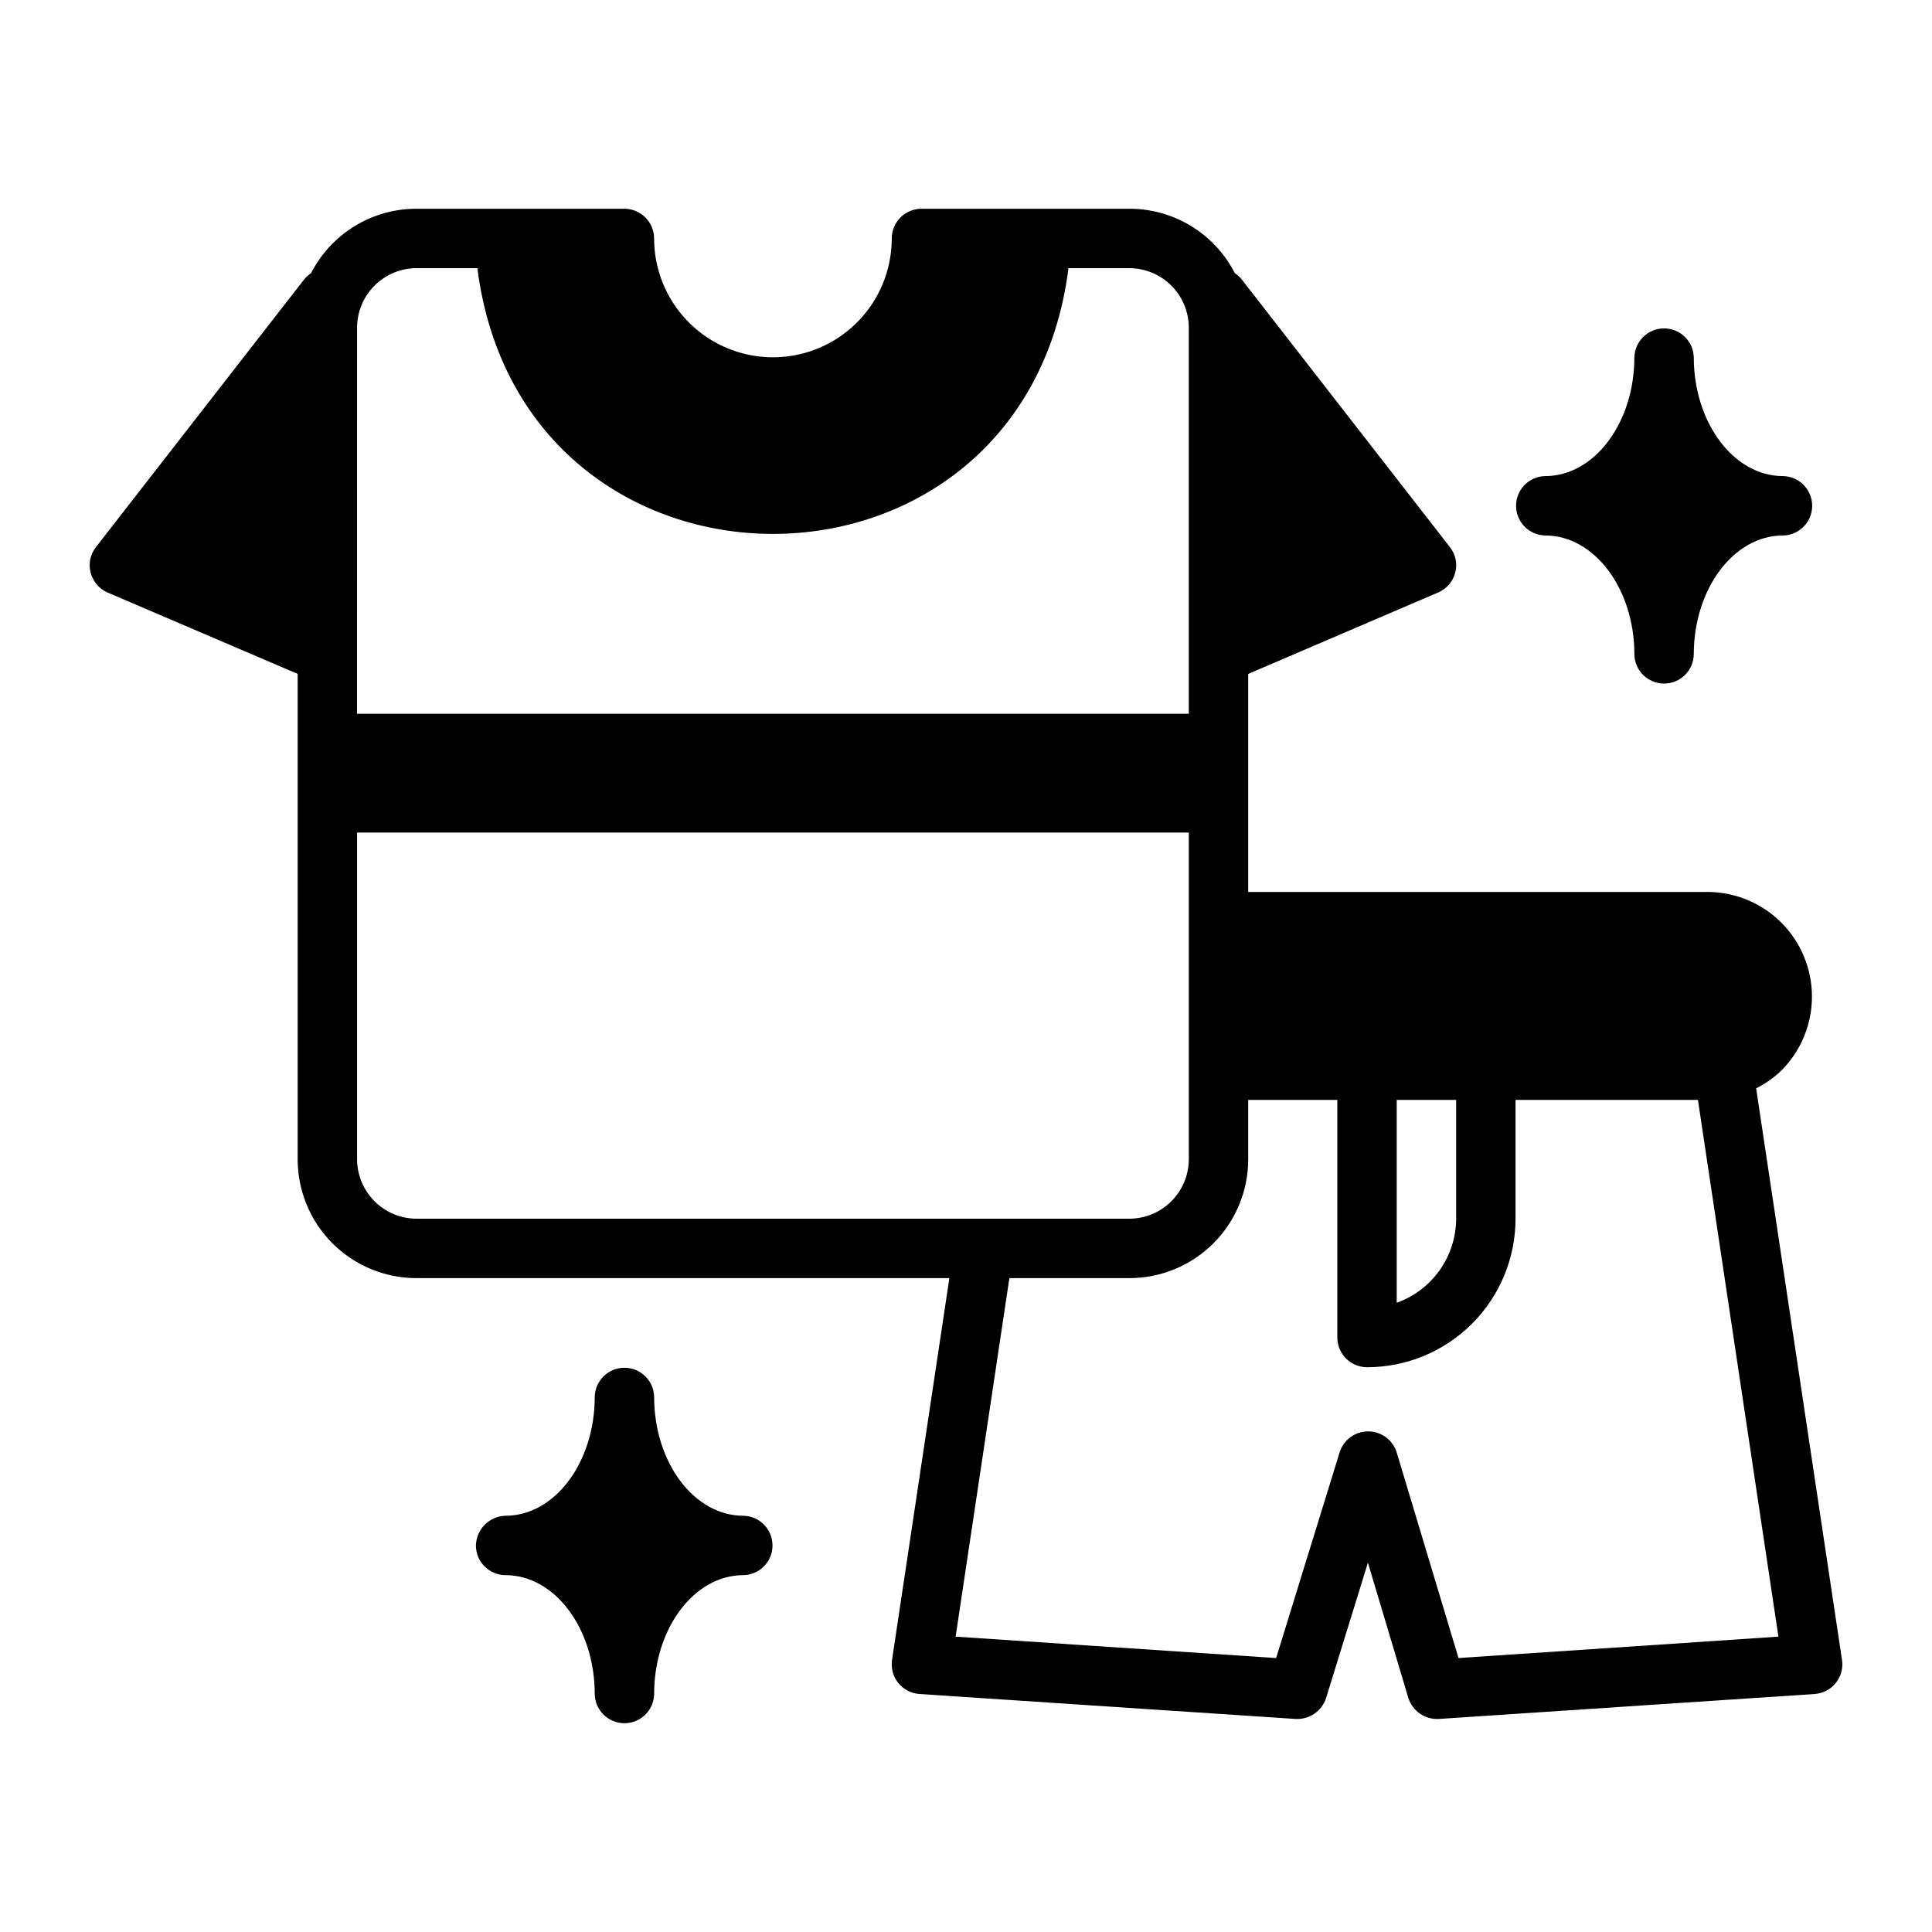
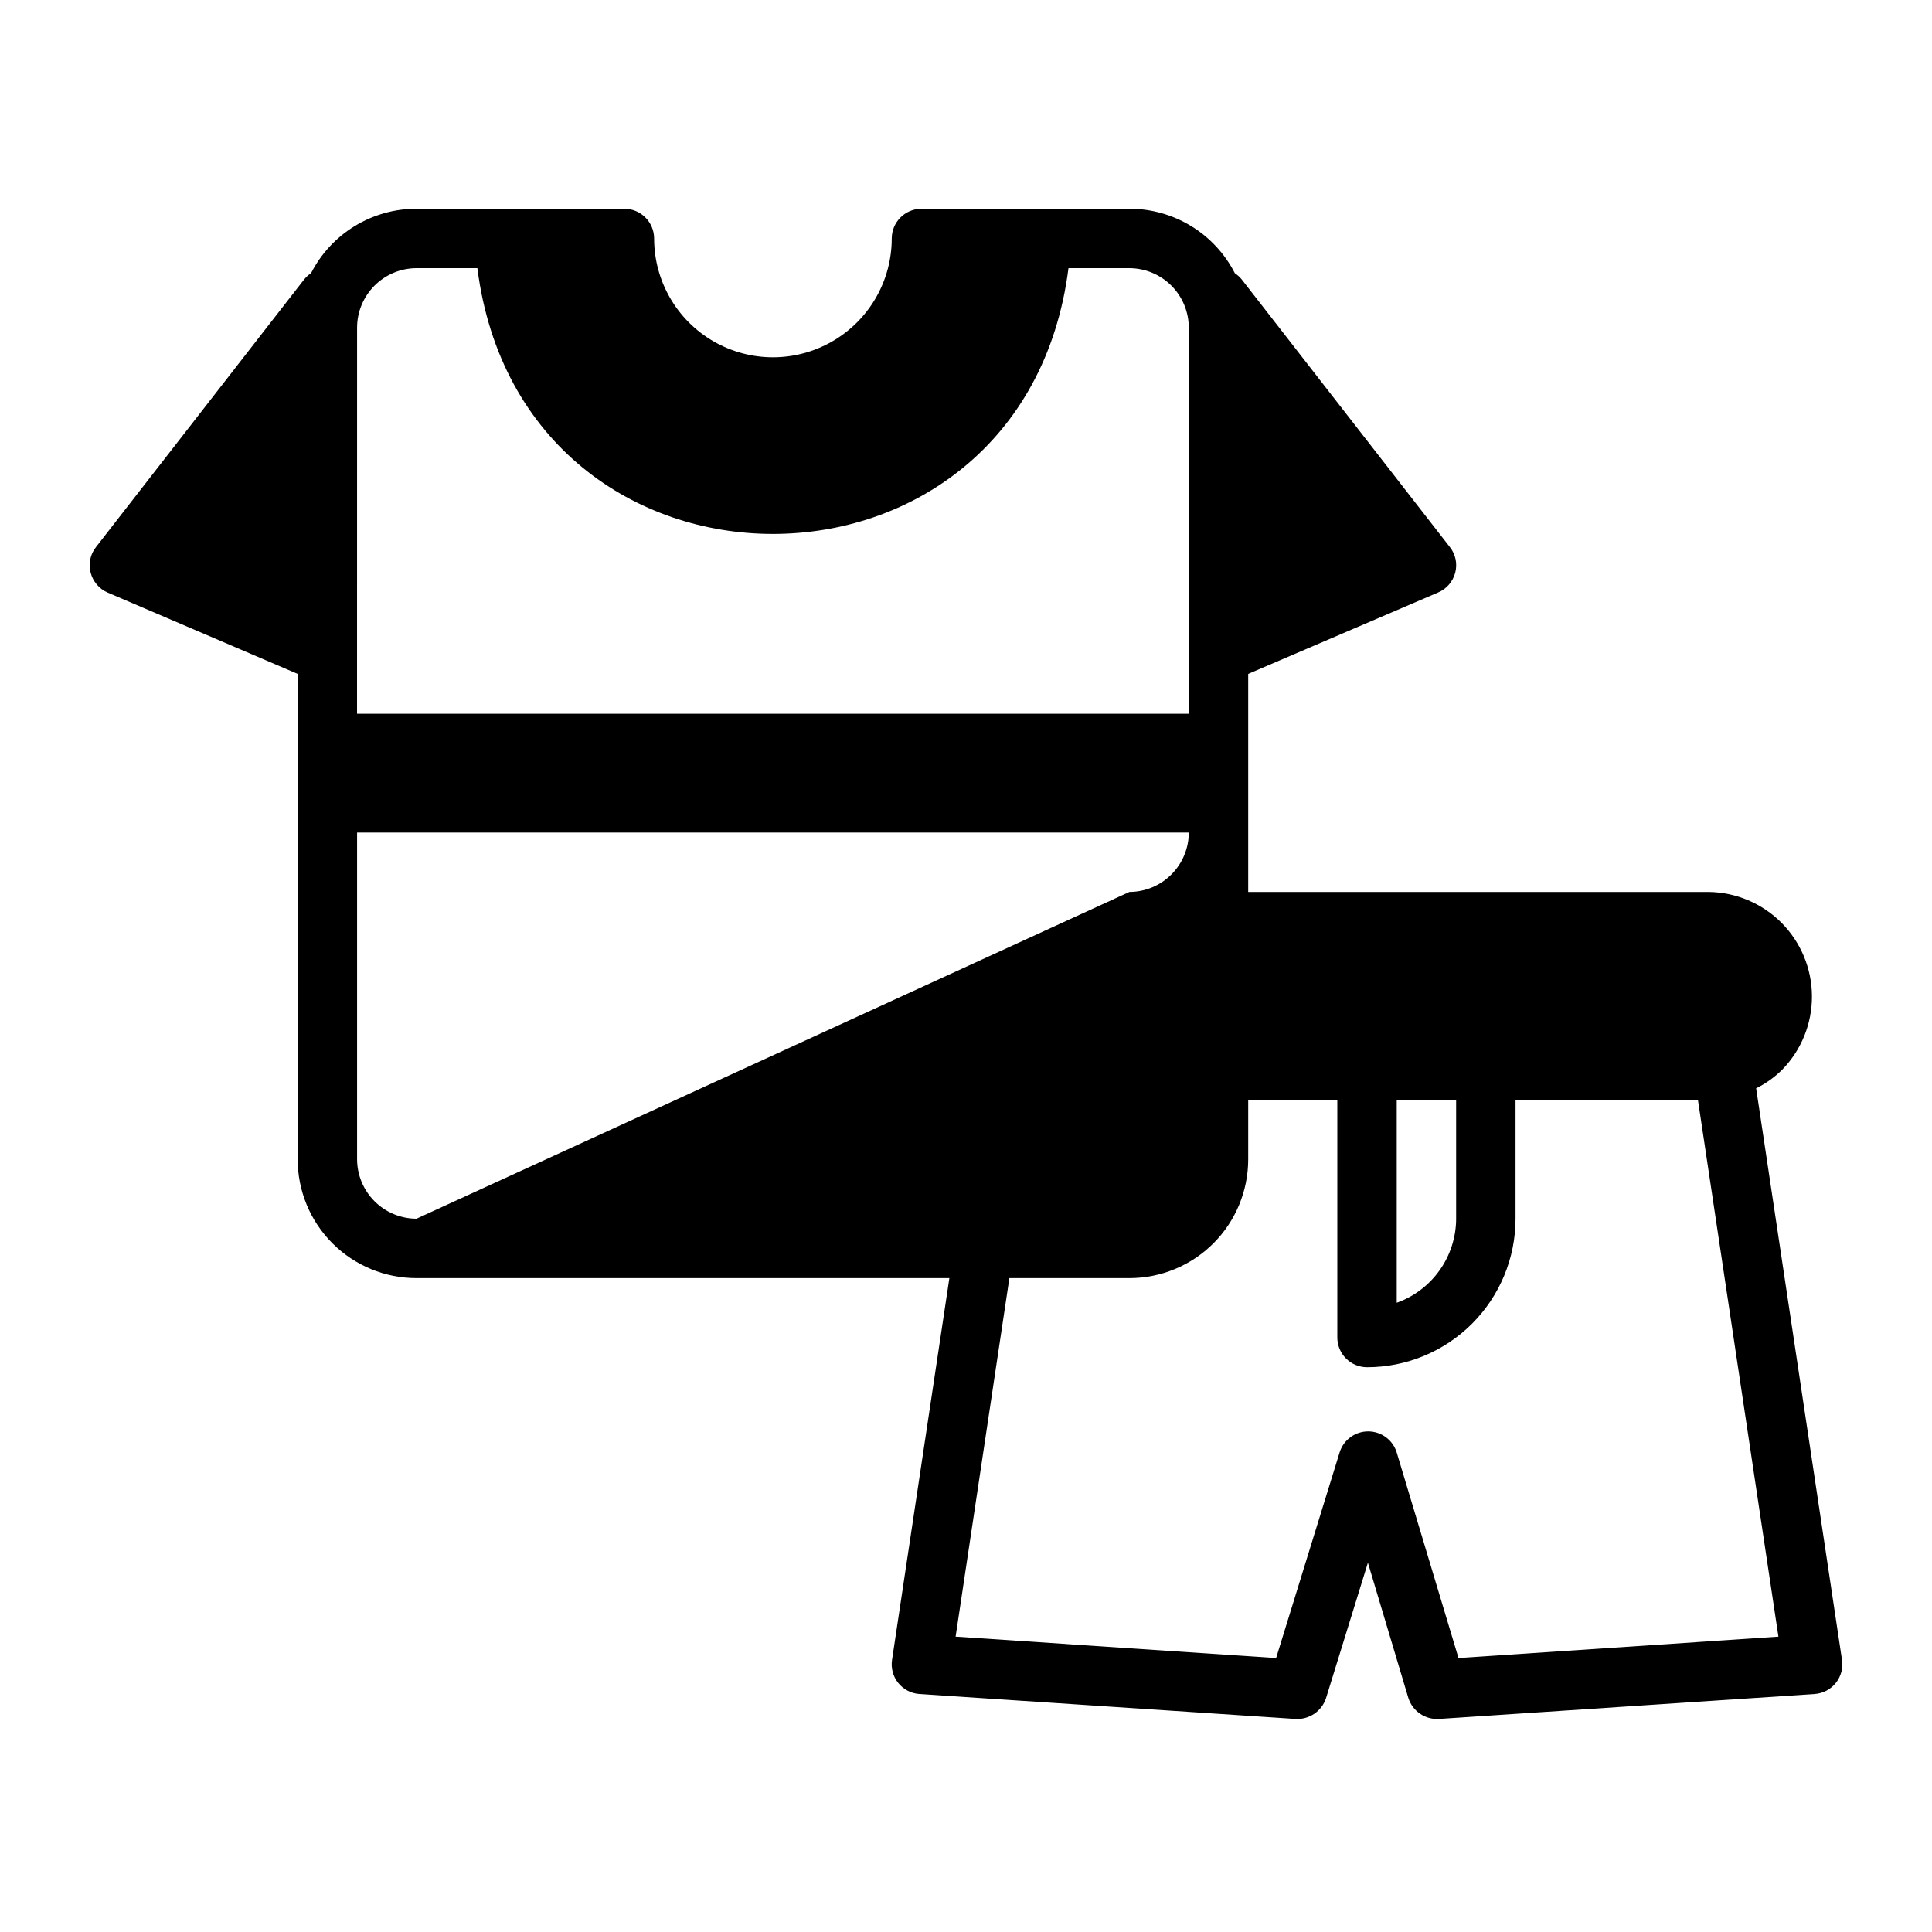
<svg xmlns="http://www.w3.org/2000/svg" fill="#000000" width="800px" height="800px" version="1.1" viewBox="144 144 512 512">
  <g>
-     <path d="m553.51 285.91c12.988 0 23.617 14.09 23.617 31.488 0.062 4.301 3.57 7.754 7.871 7.754 4.305 0 7.809-3.453 7.871-7.754 0-17.398 10.629-31.488 23.617-31.488 4.301-0.062 7.758-3.57 7.758-7.871 0-4.305-3.457-7.809-7.758-7.871-12.988 0-23.617-14.09-23.617-31.488-0.121-4.262-3.609-7.648-7.871-7.648s-7.746 3.387-7.871 7.648c0 17.395-10.629 31.488-23.617 31.488-4.293 0.074-7.734 3.574-7.734 7.871 0 4.293 3.441 7.797 7.734 7.871z" />
-     <path d="m340.97 545.69c-12.988 0-23.617-14.09-23.617-31.488-0.078-4.293-3.578-7.731-7.871-7.731s-7.793 3.438-7.871 7.731c0 17.398-10.629 31.488-23.617 31.488-4.305 0.098-7.773 3.566-7.871 7.871 0 4.348 3.523 7.871 7.871 7.871 12.988 0 23.617 14.09 23.617 31.488 0.066 4.301 3.57 7.754 7.871 7.75 4.301 0 7.805-3.449 7.871-7.75 0-17.398 10.629-31.488 23.617-31.488 4.301-0.062 7.754-3.566 7.754-7.871 0-4.301-3.453-7.809-7.754-7.871z" />
-     <path d="m616.33 427.45c5.07-5.211 7.891-12.207 7.856-19.477-0.035-7.269-2.926-14.238-8.043-19.398-5.121-5.16-12.066-8.105-19.336-8.199h-122.02v-57.781l50.301-21.57c2.262-0.949 3.949-2.898 4.566-5.273 0.621-2.356 0.094-4.863-1.418-6.769l-55.105-70.848h0.004c-0.531-0.676-1.172-1.262-1.891-1.734-2.629-5.144-6.633-9.469-11.562-12.48-4.934-3.016-10.602-4.609-16.383-4.602h-55.105c-4.34 0.016-7.859 3.531-7.871 7.875 0 11.25-6 21.645-15.746 27.27-9.742 5.625-21.742 5.625-31.484 0-9.746-5.625-15.746-16.02-15.746-27.27-0.012-4.344-3.531-7.859-7.871-7.875h-55.105c-5.781-0.008-11.449 1.586-16.383 4.602-4.93 3.012-8.934 7.336-11.562 12.48-0.719 0.473-1.359 1.059-1.891 1.734l-55.105 70.848h0.004c-1.512 1.906-2.039 4.414-1.418 6.769 0.609 2.352 2.262 4.297 4.488 5.273l50.383 21.57v128.63h-0.004c0 8.352 3.316 16.363 9.223 22.27 5.902 5.902 13.914 9.219 22.266 9.219h141.22l-15.191 101.16c-0.336 2.176 0.258 4.394 1.633 6.113 1.379 1.723 3.41 2.789 5.609 2.938l99.66 6.613c3.641 0.219 6.973-2.043 8.109-5.508l11.098-35.898 10.707 35.816c1.098 3.504 4.441 5.809 8.109 5.59l99.582-6.613h-0.004c2.199-0.148 4.234-1.215 5.609-2.934 1.379-1.723 1.969-3.941 1.633-6.117l-22.75-151.46c2.562-1.273 4.902-2.945 6.93-4.961zm-102.18 8.031h15.742v31.488l0.004-0.004c-0.016 4.883-1.535 9.645-4.352 13.629-2.816 3.988-6.797 7.008-11.395 8.652zm-275.52-204.67v-0.004c0.012-4.172 1.676-8.168 4.625-11.117 2.949-2.949 6.945-4.613 11.117-4.625h16.137c11.996 93.938 144.7 93.867 156.65 0h16.141c4.172 0.012 8.168 1.676 11.121 4.625 2.949 2.949 4.609 6.945 4.621 11.117v102.34h-220.42zm15.742 236.16v-0.004c-4.172-0.012-8.168-1.672-11.117-4.625-2.949-2.949-4.613-6.945-4.625-11.117v-86.594h220.42v86.594h-0.004c-0.012 4.172-1.672 8.168-4.625 11.117-2.949 2.953-6.945 4.613-11.117 4.625zm360.93 110.76-84.781 5.668-16.375-54.473v-0.004c-1.02-3.305-4.066-5.57-7.527-5.59-3.461-0.016-6.535 2.215-7.586 5.512l-16.848 54.555-84.938-5.668 14.25-95.016h31.805-0.004c8.352 0 16.363-3.316 22.27-9.219 5.902-5.906 9.219-13.918 9.219-22.27v-15.742h23.617v62.977-0.004c0.012 4.344 3.527 7.859 7.871 7.875 10.438-0.004 20.445-4.152 27.828-11.535 7.379-7.379 11.527-17.387 11.531-27.828v-31.488h48.336z" />
+     <path d="m616.33 427.45c5.07-5.211 7.891-12.207 7.856-19.477-0.035-7.269-2.926-14.238-8.043-19.398-5.121-5.16-12.066-8.105-19.336-8.199h-122.02v-57.781l50.301-21.57c2.262-0.949 3.949-2.898 4.566-5.273 0.621-2.356 0.094-4.863-1.418-6.769l-55.105-70.848h0.004c-0.531-0.676-1.172-1.262-1.891-1.734-2.629-5.144-6.633-9.469-11.562-12.48-4.934-3.016-10.602-4.609-16.383-4.602h-55.105c-4.34 0.016-7.859 3.531-7.871 7.875 0 11.25-6 21.645-15.746 27.27-9.742 5.625-21.742 5.625-31.484 0-9.746-5.625-15.746-16.02-15.746-27.27-0.012-4.344-3.531-7.859-7.871-7.875h-55.105c-5.781-0.008-11.449 1.586-16.383 4.602-4.93 3.012-8.934 7.336-11.562 12.48-0.719 0.473-1.359 1.059-1.891 1.734l-55.105 70.848h0.004c-1.512 1.906-2.039 4.414-1.418 6.769 0.609 2.352 2.262 4.297 4.488 5.273l50.383 21.57v128.63h-0.004c0 8.352 3.316 16.363 9.223 22.27 5.902 5.902 13.914 9.219 22.266 9.219h141.22l-15.191 101.16c-0.336 2.176 0.258 4.394 1.633 6.113 1.379 1.723 3.41 2.789 5.609 2.938l99.66 6.613c3.641 0.219 6.973-2.043 8.109-5.508l11.098-35.898 10.707 35.816c1.098 3.504 4.441 5.809 8.109 5.59l99.582-6.613h-0.004c2.199-0.148 4.234-1.215 5.609-2.934 1.379-1.723 1.969-3.941 1.633-6.117l-22.75-151.46c2.562-1.273 4.902-2.945 6.93-4.961zm-102.18 8.031h15.742v31.488l0.004-0.004c-0.016 4.883-1.535 9.645-4.352 13.629-2.816 3.988-6.797 7.008-11.395 8.652zm-275.52-204.67v-0.004c0.012-4.172 1.676-8.168 4.625-11.117 2.949-2.949 6.945-4.613 11.117-4.625h16.137c11.996 93.938 144.7 93.867 156.65 0h16.141c4.172 0.012 8.168 1.676 11.121 4.625 2.949 2.949 4.609 6.945 4.621 11.117v102.34h-220.42zm15.742 236.16v-0.004c-4.172-0.012-8.168-1.672-11.117-4.625-2.949-2.949-4.613-6.945-4.625-11.117v-86.594h220.42h-0.004c-0.012 4.172-1.672 8.168-4.625 11.117-2.949 2.953-6.945 4.613-11.117 4.625zm360.93 110.76-84.781 5.668-16.375-54.473v-0.004c-1.02-3.305-4.066-5.57-7.527-5.59-3.461-0.016-6.535 2.215-7.586 5.512l-16.848 54.555-84.938-5.668 14.25-95.016h31.805-0.004c8.352 0 16.363-3.316 22.27-9.219 5.902-5.906 9.219-13.918 9.219-22.27v-15.742h23.617v62.977-0.004c0.012 4.344 3.527 7.859 7.871 7.875 10.438-0.004 20.445-4.152 27.828-11.535 7.379-7.379 11.527-17.387 11.531-27.828v-31.488h48.336z" />
  </g>
</svg>